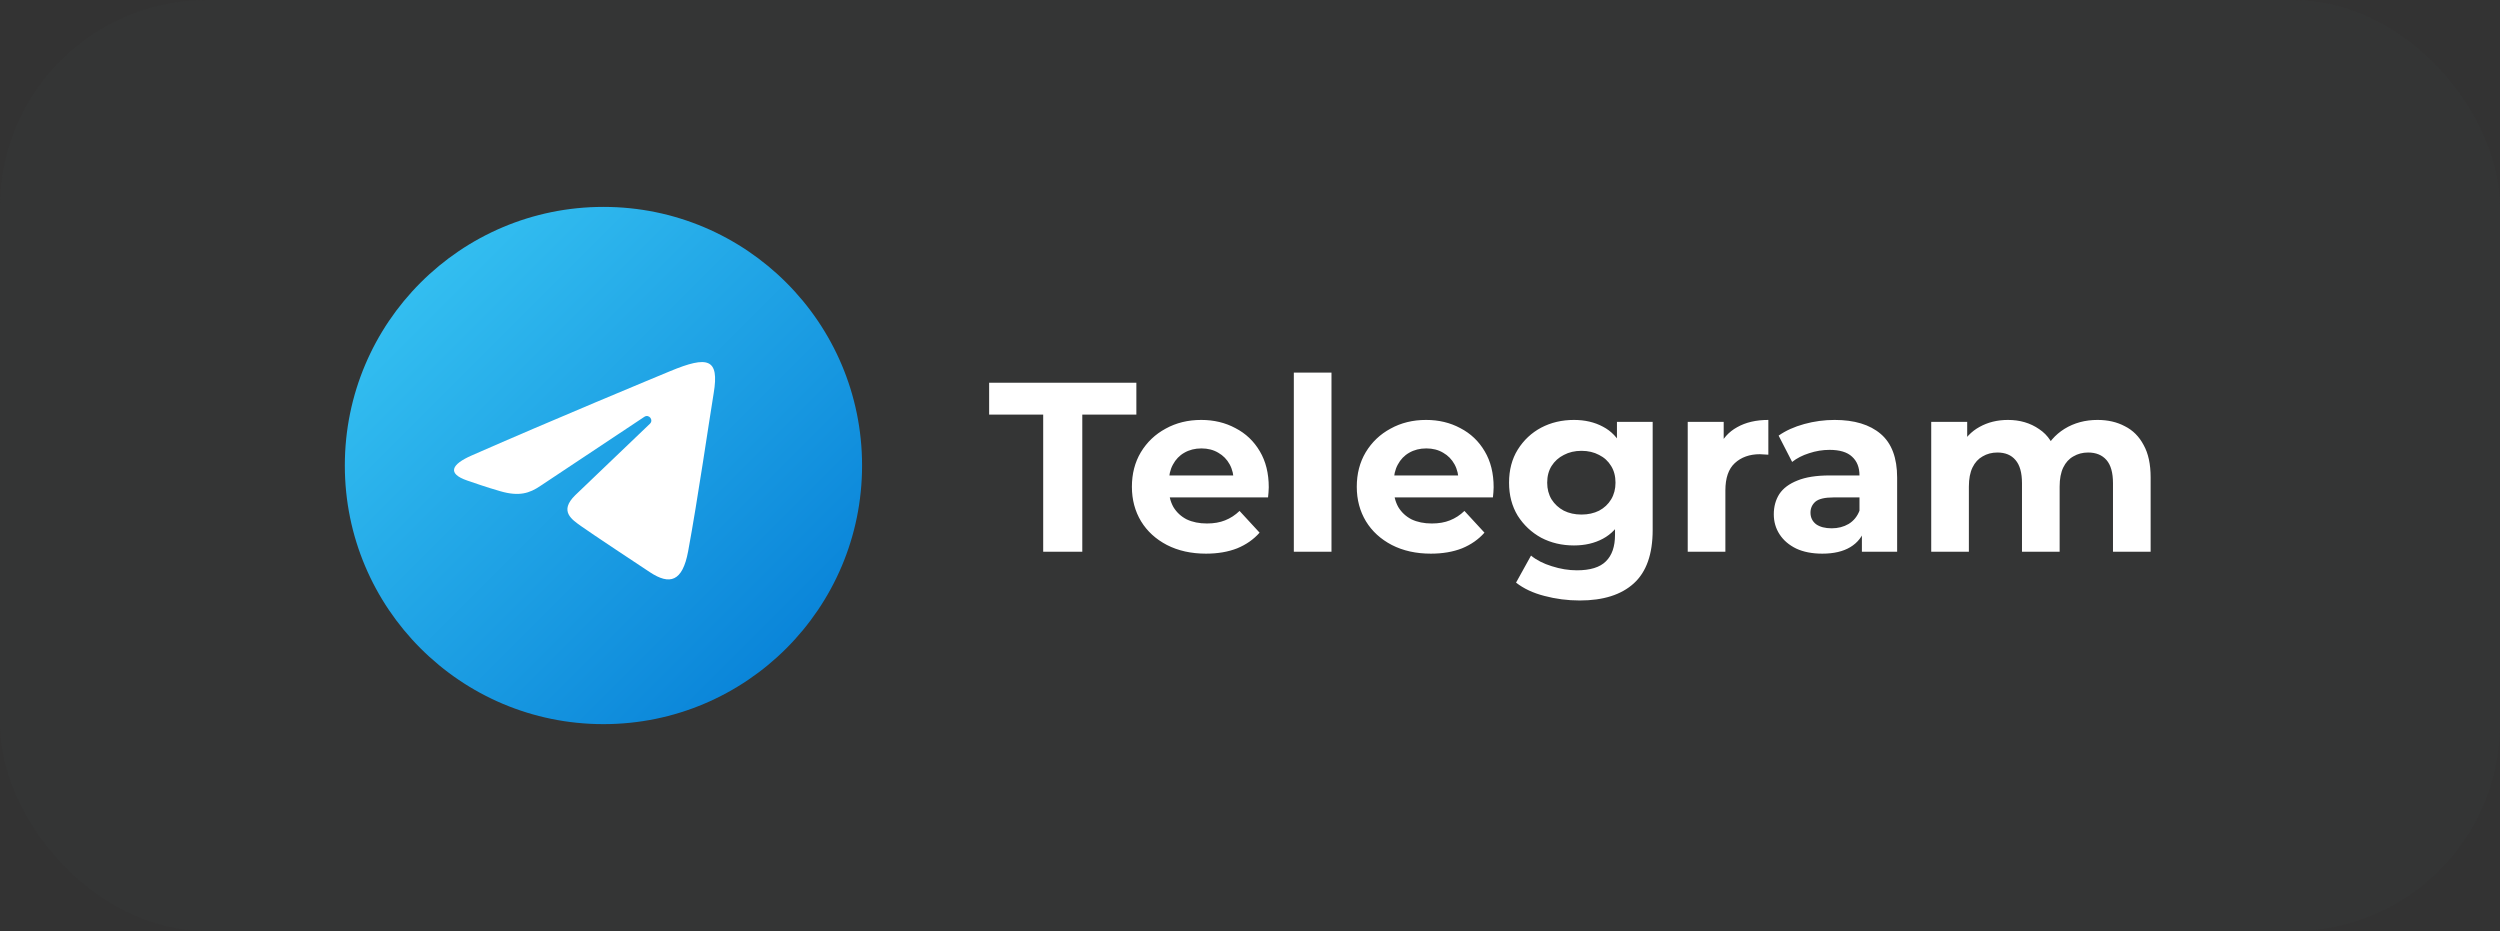
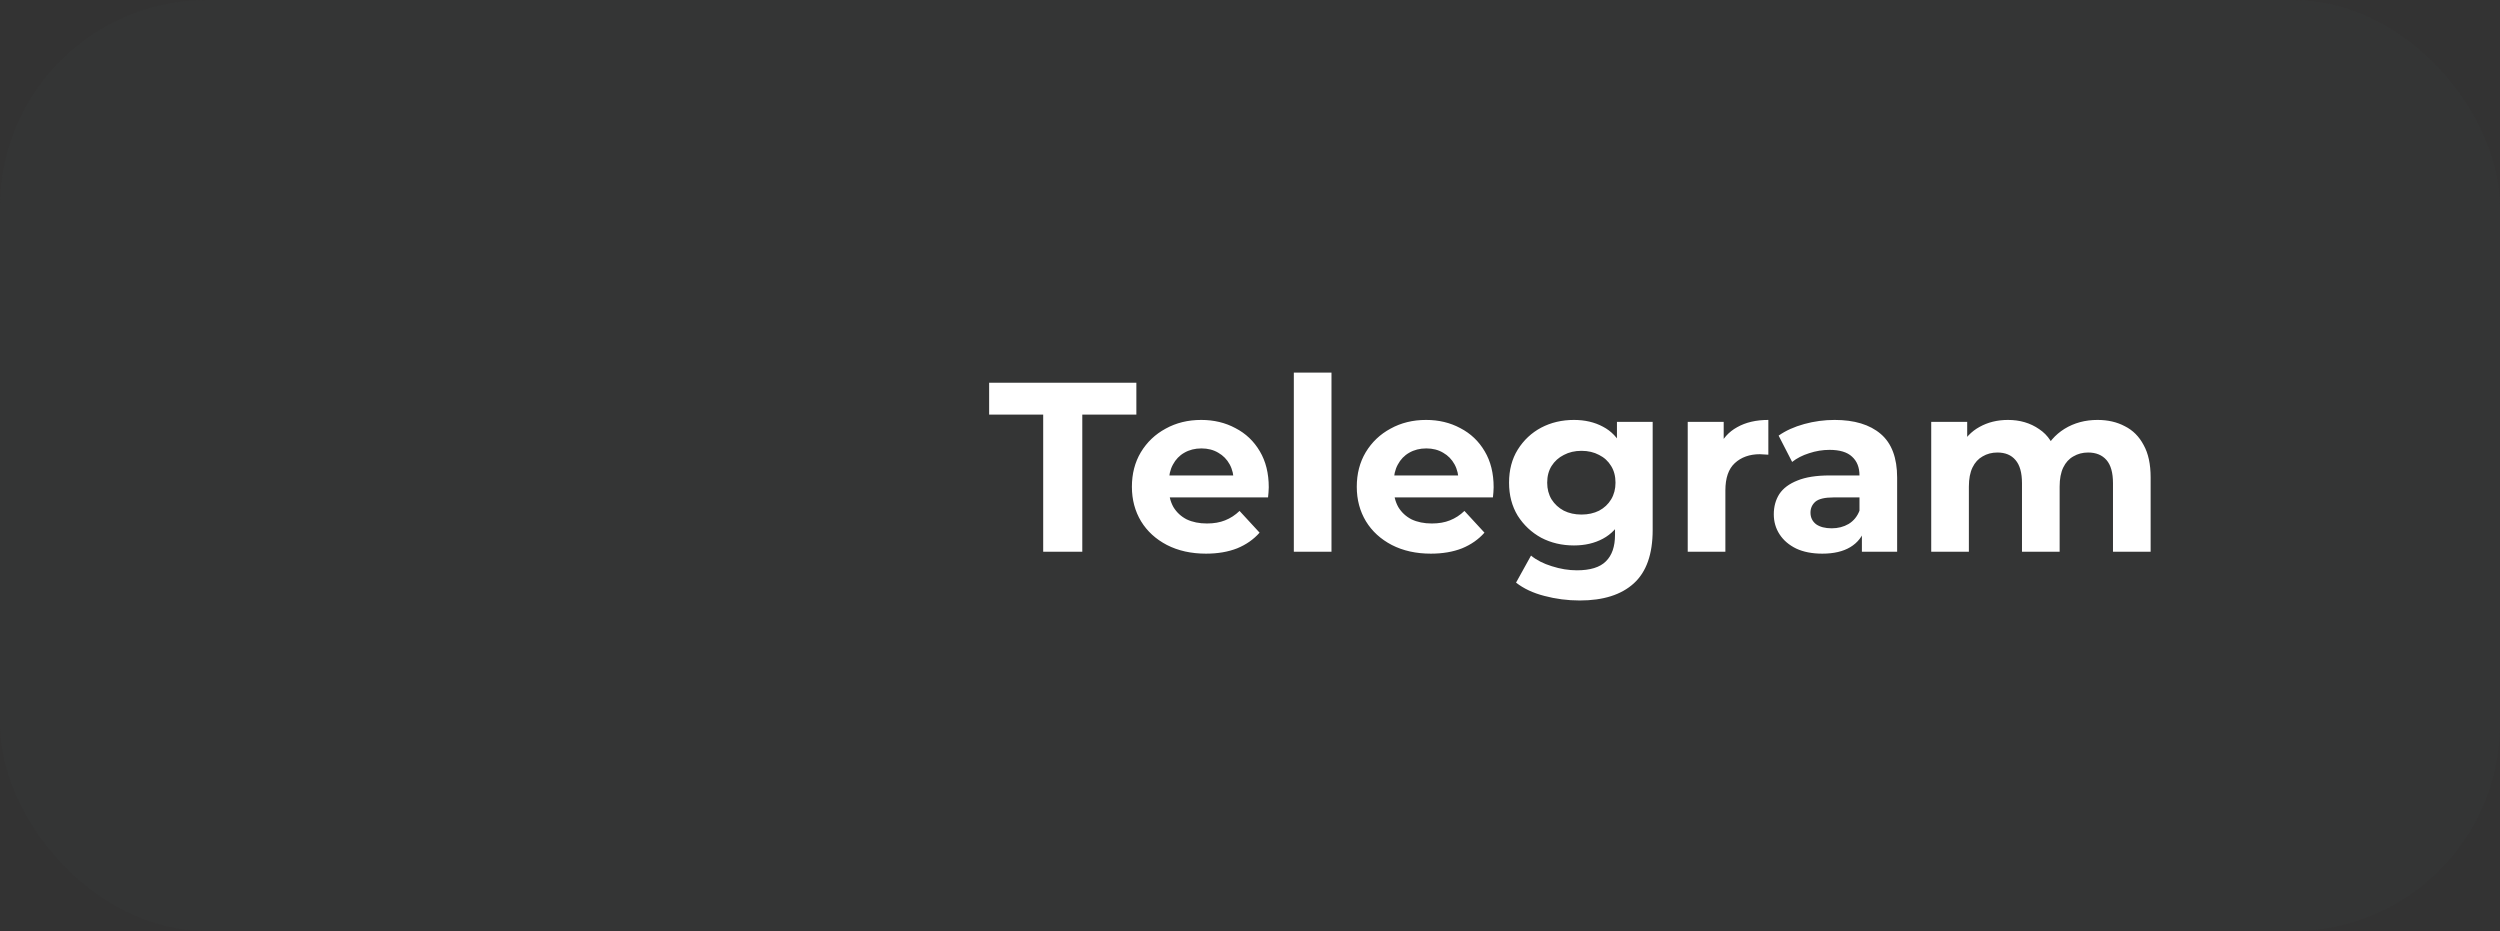
<svg xmlns="http://www.w3.org/2000/svg" width="145" height="54" viewBox="0 0 145 54" fill="none">
  <rect x="0" y="0" width="145" height="54" fill="#333333" stroke="none" />
  <rect width="145" height="54" rx="12" fill="#343535" />
-   <path d="M50 27C50 35.284 43.284 42 35 42C26.716 42 20 35.284 20 27C20 18.716 26.716 12 35 12C43.284 12 50 18.716 50 27Z" fill="url(#paint0_linear_448_2861)" />
-   <path d="M27.353 26.419C32.013 24.369 38.043 21.87 38.876 21.524C41.059 20.618 41.729 20.792 41.395 22.797C41.155 24.238 40.463 29.01 39.911 31.98C39.584 33.741 38.849 33.95 37.695 33.188C37.139 32.821 34.336 30.967 33.727 30.532C33.172 30.135 32.406 29.658 33.367 28.718C33.709 28.383 35.949 26.243 37.695 24.578C37.924 24.359 37.637 24 37.373 24.175C35.019 25.736 31.757 27.902 31.341 28.184C30.714 28.61 30.111 28.805 29.03 28.494C28.213 28.26 27.415 27.98 27.104 27.873C25.907 27.462 26.191 26.93 27.353 26.419Z" fill="white" />
  <path d="M60.505 32V24.048H57.37V22.2H65.909V24.048H62.773V32H60.505ZM69.948 32.112C69.09 32.112 68.334 31.944 67.68 31.608C67.036 31.272 66.537 30.815 66.182 30.236C65.828 29.648 65.65 28.981 65.65 28.234C65.65 27.478 65.823 26.811 66.168 26.232C66.523 25.644 67.004 25.187 67.61 24.86C68.217 24.524 68.903 24.356 69.668 24.356C70.406 24.356 71.068 24.515 71.656 24.832C72.254 25.14 72.725 25.588 73.07 26.176C73.415 26.755 73.588 27.45 73.588 28.262C73.588 28.346 73.584 28.444 73.574 28.556C73.565 28.659 73.555 28.757 73.546 28.85H67.428V27.576H72.398L71.558 27.954C71.558 27.562 71.479 27.221 71.32 26.932C71.162 26.643 70.942 26.419 70.662 26.26C70.382 26.092 70.055 26.008 69.682 26.008C69.309 26.008 68.978 26.092 68.688 26.26C68.408 26.419 68.189 26.647 68.03 26.946C67.871 27.235 67.792 27.581 67.792 27.982V28.318C67.792 28.729 67.881 29.093 68.058 29.41C68.245 29.718 68.501 29.956 68.828 30.124C69.164 30.283 69.556 30.362 70.004 30.362C70.406 30.362 70.755 30.301 71.054 30.18C71.362 30.059 71.642 29.877 71.894 29.634L73.056 30.894C72.711 31.286 72.277 31.589 71.754 31.804C71.231 32.009 70.629 32.112 69.948 32.112ZM75.042 32V21.612H77.226V32H75.042ZM82.991 32.112C82.132 32.112 81.376 31.944 80.723 31.608C80.079 31.272 79.58 30.815 79.225 30.236C78.871 29.648 78.693 28.981 78.693 28.234C78.693 27.478 78.866 26.811 79.211 26.232C79.566 25.644 80.046 25.187 80.653 24.86C81.26 24.524 81.946 24.356 82.711 24.356C83.448 24.356 84.111 24.515 84.699 24.832C85.296 25.14 85.768 25.588 86.113 26.176C86.459 26.755 86.631 27.45 86.631 28.262C86.631 28.346 86.626 28.444 86.617 28.556C86.608 28.659 86.599 28.757 86.589 28.85H80.471V27.576H85.441L84.601 27.954C84.601 27.562 84.522 27.221 84.363 26.932C84.204 26.643 83.985 26.419 83.705 26.26C83.425 26.092 83.099 26.008 82.725 26.008C82.352 26.008 82.02 26.092 81.731 26.26C81.451 26.419 81.232 26.647 81.073 26.946C80.915 27.235 80.835 27.581 80.835 27.982V28.318C80.835 28.729 80.924 29.093 81.101 29.41C81.288 29.718 81.544 29.956 81.871 30.124C82.207 30.283 82.599 30.362 83.047 30.362C83.448 30.362 83.799 30.301 84.097 30.18C84.405 30.059 84.685 29.877 84.937 29.634L86.099 30.894C85.754 31.286 85.32 31.589 84.797 31.804C84.275 32.009 83.672 32.112 82.991 32.112ZM91.627 34.828C90.918 34.828 90.232 34.739 89.569 34.562C88.916 34.394 88.37 34.137 87.931 33.792L88.799 32.224C89.117 32.485 89.518 32.691 90.003 32.84C90.498 32.999 90.983 33.078 91.459 33.078C92.234 33.078 92.794 32.905 93.139 32.56C93.494 32.215 93.671 31.701 93.671 31.02V29.886L93.811 27.996L93.783 26.092V24.468H95.855V30.74C95.855 32.14 95.491 33.171 94.763 33.834C94.035 34.497 92.99 34.828 91.627 34.828ZM91.291 31.636C90.591 31.636 89.957 31.487 89.387 31.188C88.827 30.88 88.374 30.455 88.029 29.914C87.693 29.363 87.525 28.724 87.525 27.996C87.525 27.259 87.693 26.619 88.029 26.078C88.374 25.527 88.827 25.103 89.387 24.804C89.957 24.505 90.591 24.356 91.291 24.356C91.926 24.356 92.486 24.487 92.971 24.748C93.457 25 93.835 25.397 94.105 25.938C94.376 26.47 94.511 27.156 94.511 27.996C94.511 28.827 94.376 29.513 94.105 30.054C93.835 30.586 93.457 30.983 92.971 31.244C92.486 31.505 91.926 31.636 91.291 31.636ZM91.725 29.844C92.108 29.844 92.448 29.769 92.747 29.62C93.046 29.461 93.279 29.242 93.447 28.962C93.615 28.682 93.699 28.36 93.699 27.996C93.699 27.623 93.615 27.301 93.447 27.03C93.279 26.75 93.046 26.535 92.747 26.386C92.448 26.227 92.108 26.148 91.725 26.148C91.343 26.148 91.002 26.227 90.703 26.386C90.404 26.535 90.166 26.75 89.989 27.03C89.821 27.301 89.737 27.623 89.737 27.996C89.737 28.36 89.821 28.682 89.989 28.962C90.166 29.242 90.404 29.461 90.703 29.62C91.002 29.769 91.343 29.844 91.725 29.844ZM97.888 32V24.468H99.974V26.596L99.68 25.98C99.904 25.448 100.263 25.047 100.758 24.776C101.253 24.496 101.855 24.356 102.564 24.356V26.372C102.471 26.363 102.387 26.358 102.312 26.358C102.237 26.349 102.158 26.344 102.074 26.344C101.477 26.344 100.991 26.517 100.618 26.862C100.254 27.198 100.072 27.725 100.072 28.444V32H97.888ZM107.99 32V30.53L107.85 30.208V27.576C107.85 27.109 107.706 26.745 107.416 26.484C107.136 26.223 106.702 26.092 106.114 26.092C105.713 26.092 105.316 26.157 104.924 26.288C104.542 26.409 104.215 26.577 103.944 26.792L103.16 25.266C103.571 24.977 104.066 24.753 104.644 24.594C105.223 24.435 105.811 24.356 106.408 24.356C107.556 24.356 108.448 24.627 109.082 25.168C109.717 25.709 110.034 26.554 110.034 27.702V32H107.99ZM105.694 32.112C105.106 32.112 104.602 32.014 104.182 31.818C103.762 31.613 103.44 31.337 103.216 30.992C102.992 30.647 102.88 30.259 102.88 29.83C102.88 29.382 102.988 28.99 103.202 28.654C103.426 28.318 103.776 28.057 104.252 27.87C104.728 27.674 105.349 27.576 106.114 27.576H108.116V28.85H106.352C105.839 28.85 105.484 28.934 105.288 29.102C105.102 29.27 105.008 29.48 105.008 29.732C105.008 30.012 105.116 30.236 105.33 30.404C105.554 30.563 105.858 30.642 106.24 30.642C106.604 30.642 106.931 30.558 107.22 30.39C107.51 30.213 107.72 29.956 107.85 29.62L108.186 30.628C108.028 31.113 107.738 31.482 107.318 31.734C106.898 31.986 106.357 32.112 105.694 32.112ZM121.657 24.356C122.254 24.356 122.782 24.477 123.239 24.72C123.706 24.953 124.07 25.317 124.331 25.812C124.602 26.297 124.737 26.923 124.737 27.688V32H122.553V28.024C122.553 27.417 122.427 26.969 122.175 26.68C121.923 26.391 121.568 26.246 121.111 26.246C120.794 26.246 120.509 26.321 120.257 26.47C120.005 26.61 119.809 26.825 119.669 27.114C119.529 27.403 119.459 27.772 119.459 28.22V32H117.275V28.024C117.275 27.417 117.149 26.969 116.897 26.68C116.654 26.391 116.304 26.246 115.847 26.246C115.53 26.246 115.245 26.321 114.993 26.47C114.741 26.61 114.545 26.825 114.405 27.114C114.265 27.403 114.195 27.772 114.195 28.22V32H112.011V24.468H114.097V26.526L113.705 25.924C113.966 25.411 114.335 25.023 114.811 24.762C115.296 24.491 115.847 24.356 116.463 24.356C117.154 24.356 117.756 24.533 118.269 24.888C118.792 25.233 119.137 25.765 119.305 26.484L118.535 26.274C118.787 25.686 119.188 25.219 119.739 24.874C120.299 24.529 120.938 24.356 121.657 24.356Z" fill="white" />
  <defs>
    <linearGradient id="paint0_linear_448_2861" x1="24.393" y1="16.393" x2="45.606" y2="37.606" gradientUnits="userSpaceOnUse">
      <stop stop-color="#33BEF0" />
      <stop offset="1" stop-color="#0A85D9" />
    </linearGradient>
  </defs>
</svg>